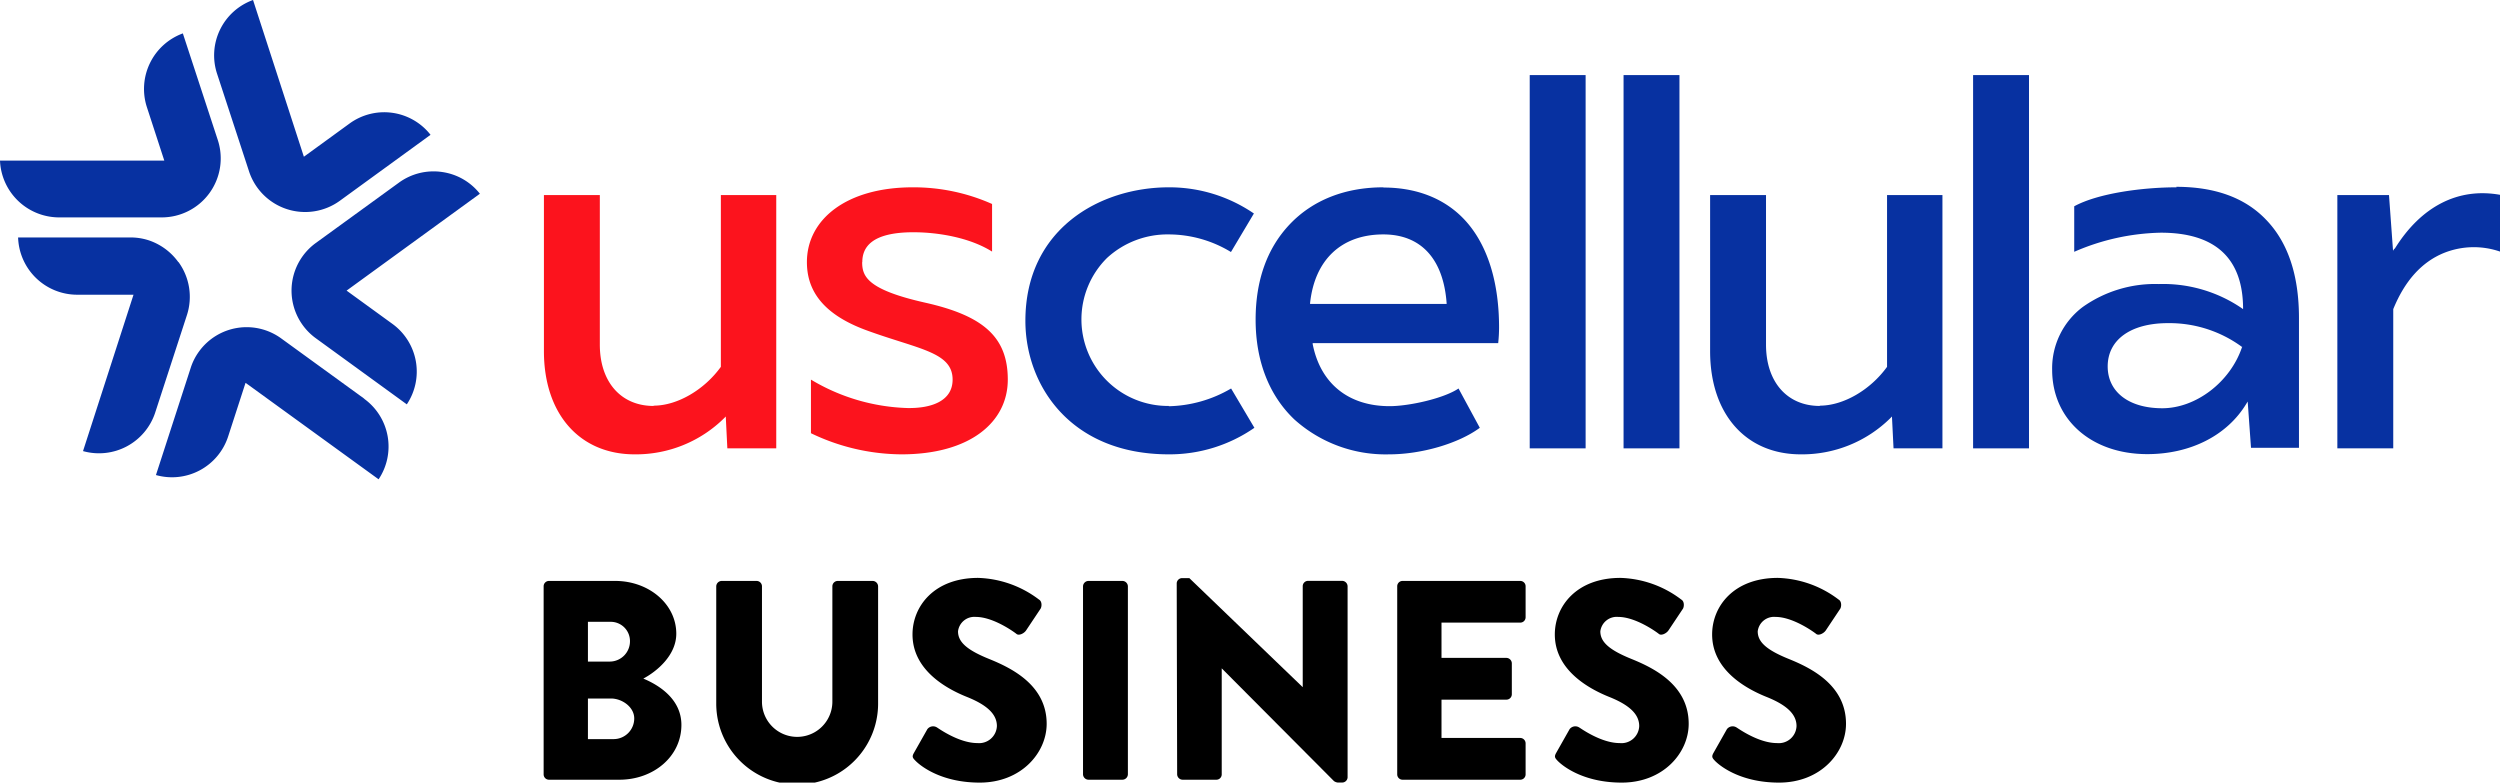
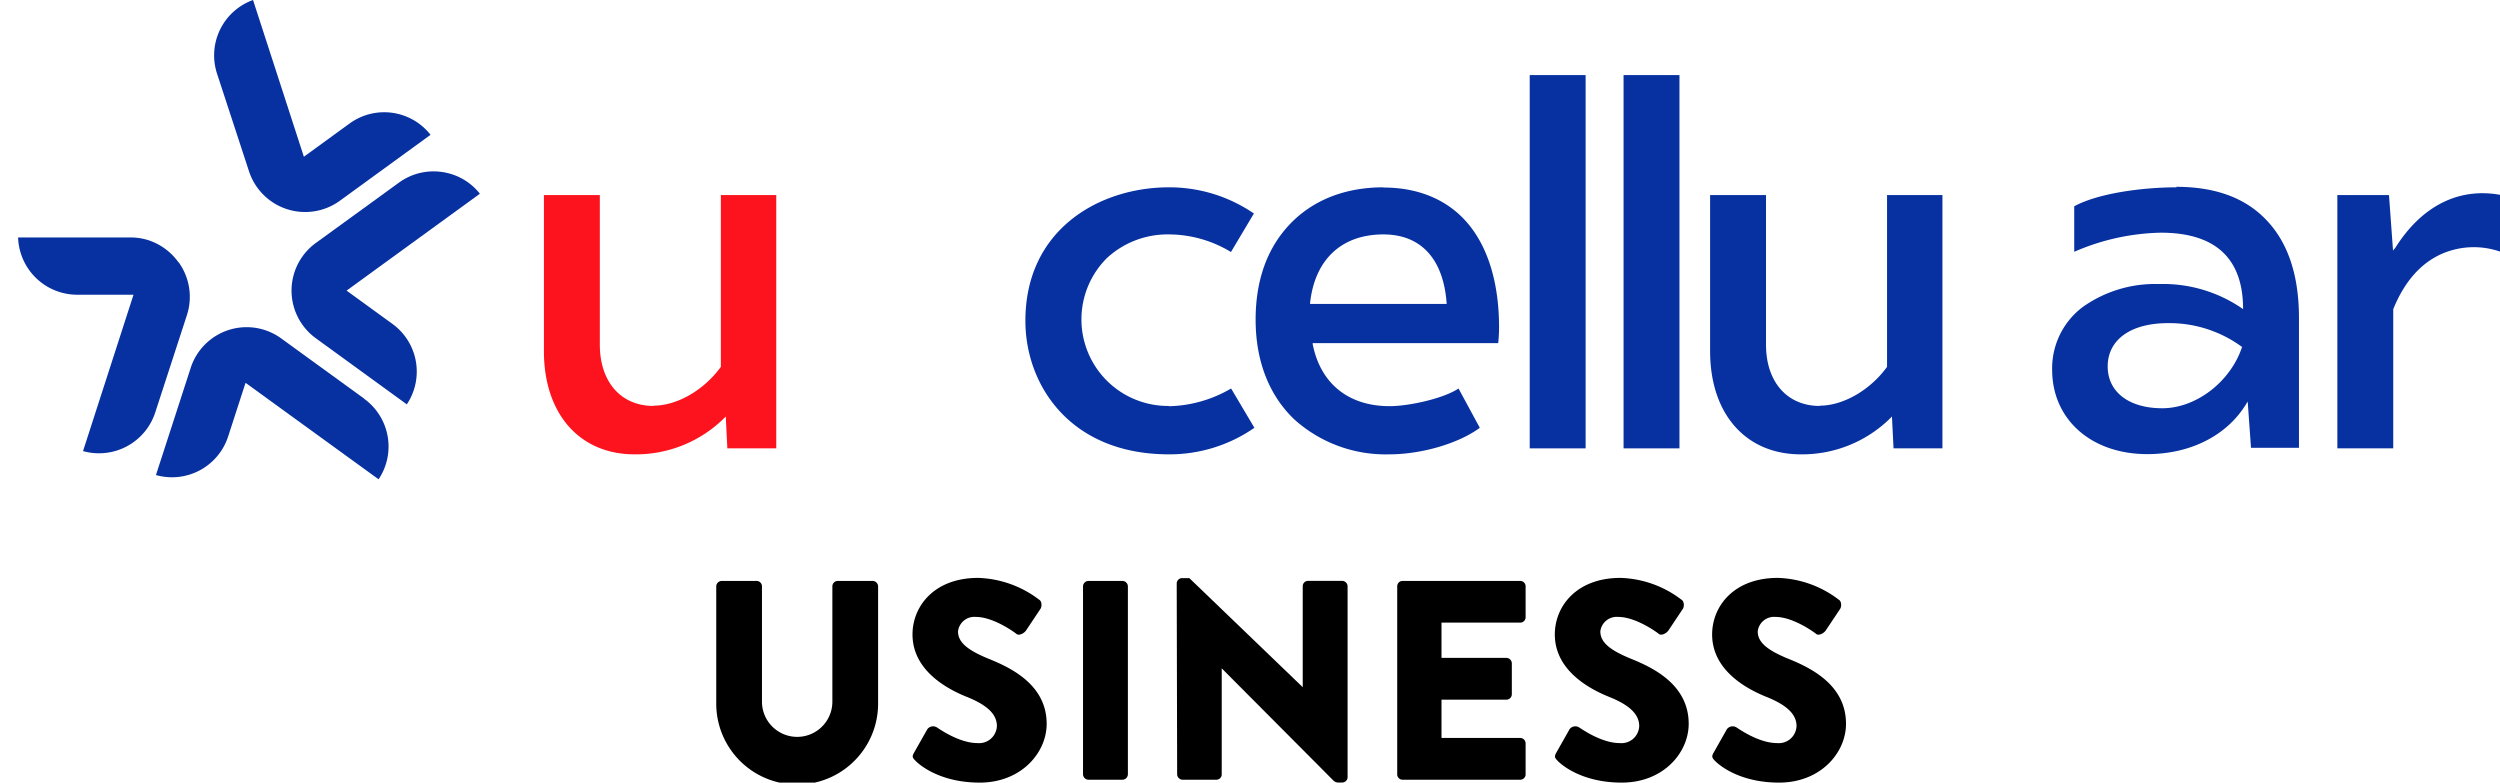
<svg xmlns="http://www.w3.org/2000/svg" id="Business_Stacked" viewBox="0 0 346.6 108.5">
  <defs>
    <style>.cls-1{fill:#0731a1;}.cls-2{fill:#fc131d;}</style>
  </defs>
  <g id="uscellular">
    <path class="cls-1" d="M48.5,60.46h0a8.32,8.32,0,0,0-4.08-3,8.14,8.14,0,0,0-2.52-.4H26.3A8.2,8.2,0,0,0,34.45,65H42.3l-7,21.68a8.2,8.2,0,0,0,10-5.32l4.41-13.55a8.2,8.2,0,0,0-1.16-7.32" transform="translate(-23.79 -24.14)" />
    <path class="cls-1" d="M74.31,79.43,62.78,71.06a8.15,8.15,0,0,0-11.39,1.8,8,8,0,0,0-1.16,2.28L45.41,90a8.18,8.18,0,0,0,10-5.32l2.42-7.46.33.23L76.28,90.59a8.17,8.17,0,0,0-2-11.16" transform="translate(-23.79 -24.14)" />
    <path class="cls-1" d="M85.17,48a8.15,8.15,0,0,0-6.07,1.46L67.57,57.83a8.16,8.16,0,0,0-1.8,11.4,8.09,8.09,0,0,0,1.8,1.8L80.19,80.2a8.17,8.17,0,0,0-2-11.16l-6.35-4.61.32-.23L90.32,51a8.09,8.09,0,0,0-5.15-3" transform="translate(-23.79 -24.14)" />
    <path class="cls-1" d="M58.31,47.88A8.19,8.19,0,0,0,70.87,52l12.61-9.17a8.16,8.16,0,0,0-11.22-1.57l-6.34,4.61L58.87,24.14a8.16,8.16,0,0,0-5,10.18Z" transform="translate(-23.79 -24.14)" />
-     <path class="cls-1" d="M32,54.28H46.2A8.18,8.18,0,0,0,54,43.6L49.14,28.77a8.2,8.2,0,0,0-5,10.18l2.43,7.46H23.79A8.21,8.21,0,0,0,32,54.28" transform="translate(-23.79 -24.14)" />
    <path class="cls-1" d="M355.74,58.62l-.18.28L355,51.18h-7.16V86.3h7.75V67c1.59-3.91,3.93-6.52,7-7.78a11.13,11.13,0,0,1,7.86-.18V51.16c-5.82-1.07-11,1.57-14.65,7.46" transform="translate(-23.79 -24.14)" />
    <rect class="cls-1" x="212.08" y="10.41" width="7.75" height="51.75" />
    <rect class="cls-1" x="225.09" y="10.41" width="7.75" height="51.75" />
-     <rect class="cls-1" x="273.55" y="10.41" width="7.75" height="51.75" />
    <path class="cls-1" d="M325.55,50.11c-4.67,0-10.86.81-14.19,2.63v6.31a31.51,31.51,0,0,1,12-2.65c7.51,0,11.35,3.5,11.41,10.41V67l-.18-.13a19.36,19.36,0,0,0-11.5-3.35,17.32,17.32,0,0,0-10.56,3.19,10.64,10.64,0,0,0-4.23,8.69c0,6.89,5.42,11.7,13.19,11.7,6,0,11.09-2.6,13.74-7l.18-.29.46,6.41h6.65v-18c0-6-1.57-10.59-4.66-13.72-2.92-3-7.08-4.46-12.35-4.46m9.11,22.24c-1.62,4.82-6.38,8.46-11.05,8.46S316,78.45,316,74.94c0-3.7,3.2-6,8.35-6a17,17,0,0,1,10.26,3.29l.06,0Z" transform="translate(-23.79 -24.14)" />
    <path class="cls-1" d="M276.08,80.42c-4.52,0-7.45-3.33-7.45-8.49V51.18h-7.75V72.83c0,8.69,4.93,14.3,12.57,14.3a17.42,17.42,0,0,0,12.46-5.06l.18-.19.22,4.42h6.78V51.18h-7.68V75l0,0c-2.33,3.22-6.07,5.38-9.31,5.38" transform="translate(-23.79 -24.14)" />
    <path class="cls-1" d="M215.59,50.11c-5.33,0-9.82,1.78-13,5.14s-4.72,7.85-4.72,13.21c0,5.73,1.87,10.52,5.4,13.86a18.9,18.9,0,0,0,13.12,4.81c4.48,0,9.63-1.51,12.56-3.68L226,78c-2,1.36-6.81,2.45-9.56,2.45-5.7,0-9.59-3.14-10.66-8.61l0-.13H231.5a20.76,20.76,0,0,0,.12-2.18c0-6-1.46-10.93-4.22-14.28s-6.85-5.11-11.81-5.11M205.42,66.28v-.12c.64-6,4.34-9.52,10.16-9.52,5.2,0,8.32,3.38,8.77,9.53v.11Z" transform="translate(-23.79 -24.14)" />
    <path class="cls-1" d="M185.83,80.42a12,12,0,0,1-8.57-20.51,12.38,12.38,0,0,1,8.58-3.27,16.65,16.65,0,0,1,8.61,2.44l3.18-5.34a20.73,20.73,0,0,0-11.79-3.63c-9.58,0-19.89,5.79-19.89,18.51,0,8.92,6.23,18.51,19.89,18.51a20.63,20.63,0,0,0,11.86-3.68L194.47,78a17.78,17.78,0,0,1-8.64,2.46" transform="translate(-23.79 -24.14)" />
    <path class="cls-2" d="M114.4,80.42c-4.52,0-7.45-3.33-7.45-8.49V51.18H99.2V72.83c0,8.69,4.94,14.3,12.57,14.3a17.42,17.42,0,0,0,12.46-5.06l.18-.19.22,4.42h6.78V51.18h-7.68V75l0,0c-2.33,3.22-6.07,5.38-9.31,5.38" transform="translate(-23.79 -24.14)" />
-     <path class="cls-2" d="M143.34,60.48c0-2,1.21-4.14,7.09-4.14,3.32,0,7.75.7,10.9,2.68v-6.6a26.74,26.74,0,0,0-11-2.31c-9.17,0-14.67,4.44-14.67,10.37,0,3.54,1.77,7.06,8.2,9.43,7.21,2.65,12,3,12,6.86,0,3-3,4-6.27,3.94a27.58,27.58,0,0,1-13.37-3.94V84.2a29.22,29.22,0,0,0,12.55,2.93c9.47,0,14.74-4.44,14.74-10.36s-3.41-8.86-11.46-10.67-8.73-3.66-8.73-5.62" transform="translate(-23.79 -24.14)" />
  </g>
-   <path d="M99.16,105.42a.74.74,0,0,1,.74-.74h9.18c4.65,0,8.47,3.19,8.47,7.32,0,3-2.72,5.24-4.57,6.22,2.09.87,5.28,2.8,5.28,6.42,0,4.41-3.9,7.6-8.59,7.6H99.9a.74.74,0,0,1-.74-.74Zm9.21,10.44a2.81,2.81,0,0,0,2.76-2.84,2.67,2.67,0,0,0-2.76-2.67H105.3v5.51Zm.51,10.75a2.86,2.86,0,0,0,2.84-2.87c0-1.58-1.69-2.76-3.23-2.76H105.3v5.63Z" transform="translate(-23.79 -24.14)" />
  <path d="M123.09,105.42a.77.77,0,0,1,.74-.74h4.85a.75.75,0,0,1,.75.74v16a4.88,4.88,0,1,0,9.76,0v-16a.75.75,0,0,1,.75-.74h4.84a.77.77,0,0,1,.75.74v16.27a11.22,11.22,0,0,1-22.44,0Z" transform="translate(-23.79 -24.14)" />
  <path d="M150.51,128.5l1.85-3.27a1,1,0,0,1,1.34-.23c.15.08,3,2.16,5.59,2.16A2.47,2.47,0,0,0,162,124.8c0-1.65-1.38-2.91-4.06-4-3.39-1.34-7.64-4-7.64-8.7,0-3.9,3-7.84,9.1-7.84a14.67,14.67,0,0,1,8.43,3c.47.27.39,1,.23,1.26l-2,3c-.27.43-1,.79-1.34.51s-3.23-2.36-5.63-2.36a2.28,2.28,0,0,0-2.48,2c0,1.45,1.18,2.56,4.29,3.82s8,3.62,8,9c0,4-3.51,8.15-9.29,8.15-5.12,0-8-2.13-8.87-3C150.31,129.21,150.19,129.05,150.51,128.5Z" transform="translate(-23.79 -24.14)" />
  <path d="M173.94,105.42a.77.77,0,0,1,.75-.74h4.72a.77.77,0,0,1,.75.74V131.5a.77.77,0,0,1-.75.74h-4.72a.77.77,0,0,1-.75-.74Z" transform="translate(-23.79 -24.14)" />
  <path d="M186.93,105a.75.75,0,0,1,.75-.71h1l15.72,15.12h0v-14a.74.74,0,0,1,.75-.74h4.72a.77.77,0,0,1,.75.74v26.51a.75.75,0,0,1-.75.71h-.63a1.14,1.14,0,0,1-.51-.2l-15.56-15.63h0V131.5a.74.74,0,0,1-.75.74h-4.68a.77.77,0,0,1-.75-.74Z" transform="translate(-23.79 -24.14)" />
  <path d="M217.5,105.42a.74.74,0,0,1,.75-.74h16.3a.74.74,0,0,1,.75.74v4.3a.74.74,0,0,1-.75.74H223.64v4.89h9a.77.77,0,0,1,.75.75v4.29a.75.75,0,0,1-.75.75h-9v5.31h10.91a.75.75,0,0,1,.75.75v4.3a.74.74,0,0,1-.75.74h-16.3a.74.74,0,0,1-.75-.74Z" transform="translate(-23.79 -24.14)" />
  <path d="M239.55,128.5l1.85-3.27a1,1,0,0,1,1.34-.23c.16.08,3,2.16,5.59,2.16a2.46,2.46,0,0,0,2.72-2.36c0-1.65-1.38-2.91-4.06-4-3.38-1.34-7.64-4-7.64-8.7,0-3.9,3-7.84,9.1-7.84a14.61,14.61,0,0,1,8.43,3c.47.27.39,1,.24,1.26l-2,3c-.28.43-1,.79-1.34.51s-3.23-2.36-5.63-2.36a2.29,2.29,0,0,0-2.49,2c0,1.45,1.19,2.56,4.3,3.82s7.95,3.62,7.95,9c0,4-3.5,8.15-9.29,8.15-5.12,0-8-2.13-8.86-3C239.35,129.21,239.24,129.05,239.55,128.5Z" transform="translate(-23.79 -24.14)" />
  <path d="M261.36,128.5l1.85-3.27a1,1,0,0,1,1.34-.23c.16.08,3,2.16,5.59,2.16a2.46,2.46,0,0,0,2.72-2.36c0-1.65-1.38-2.91-4.06-4-3.38-1.34-7.64-4-7.64-8.7,0-3.9,3-7.84,9.1-7.84a14.61,14.61,0,0,1,8.43,3c.47.27.39,1,.24,1.26l-2,3c-.28.43-1,.79-1.34.51s-3.23-2.36-5.63-2.36a2.28,2.28,0,0,0-2.48,2c0,1.45,1.18,2.56,4.29,3.82s7.95,3.62,7.95,9c0,4-3.5,8.15-9.29,8.15-5.12,0-8-2.13-8.86-3C261.16,129.21,261.05,129.05,261.36,128.5Z" transform="translate(-23.79 -24.14)" />
</svg>